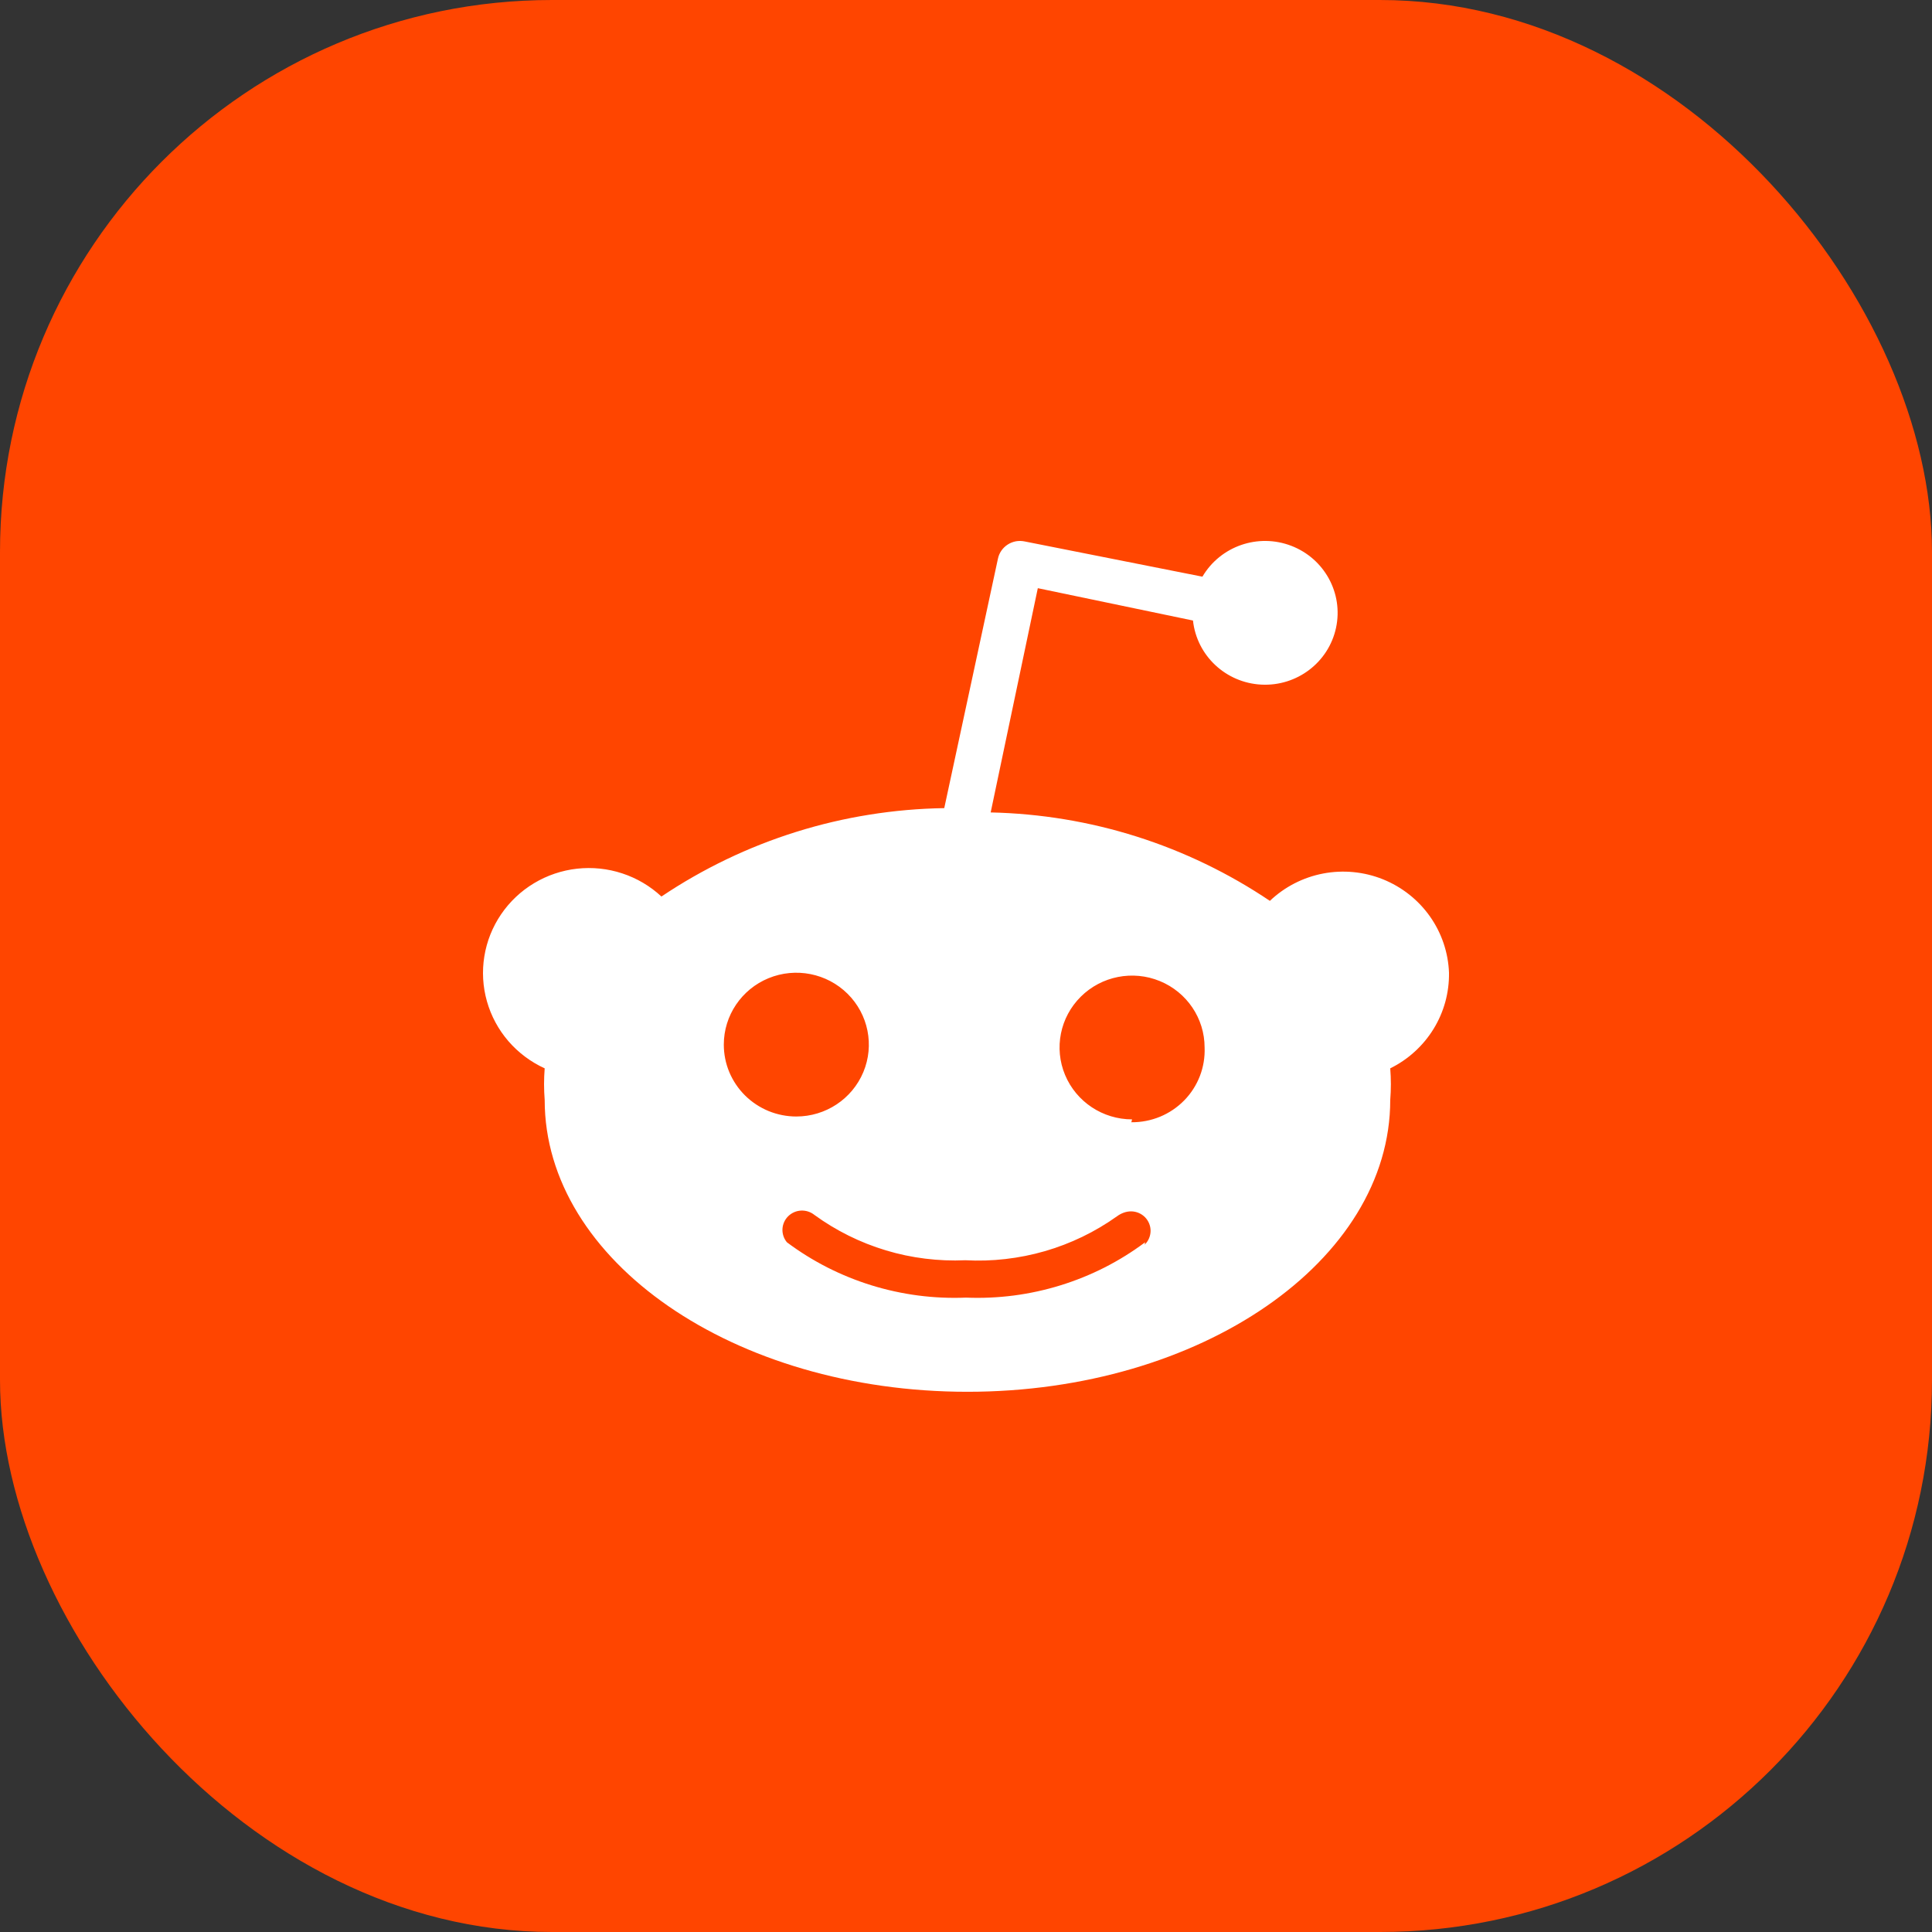
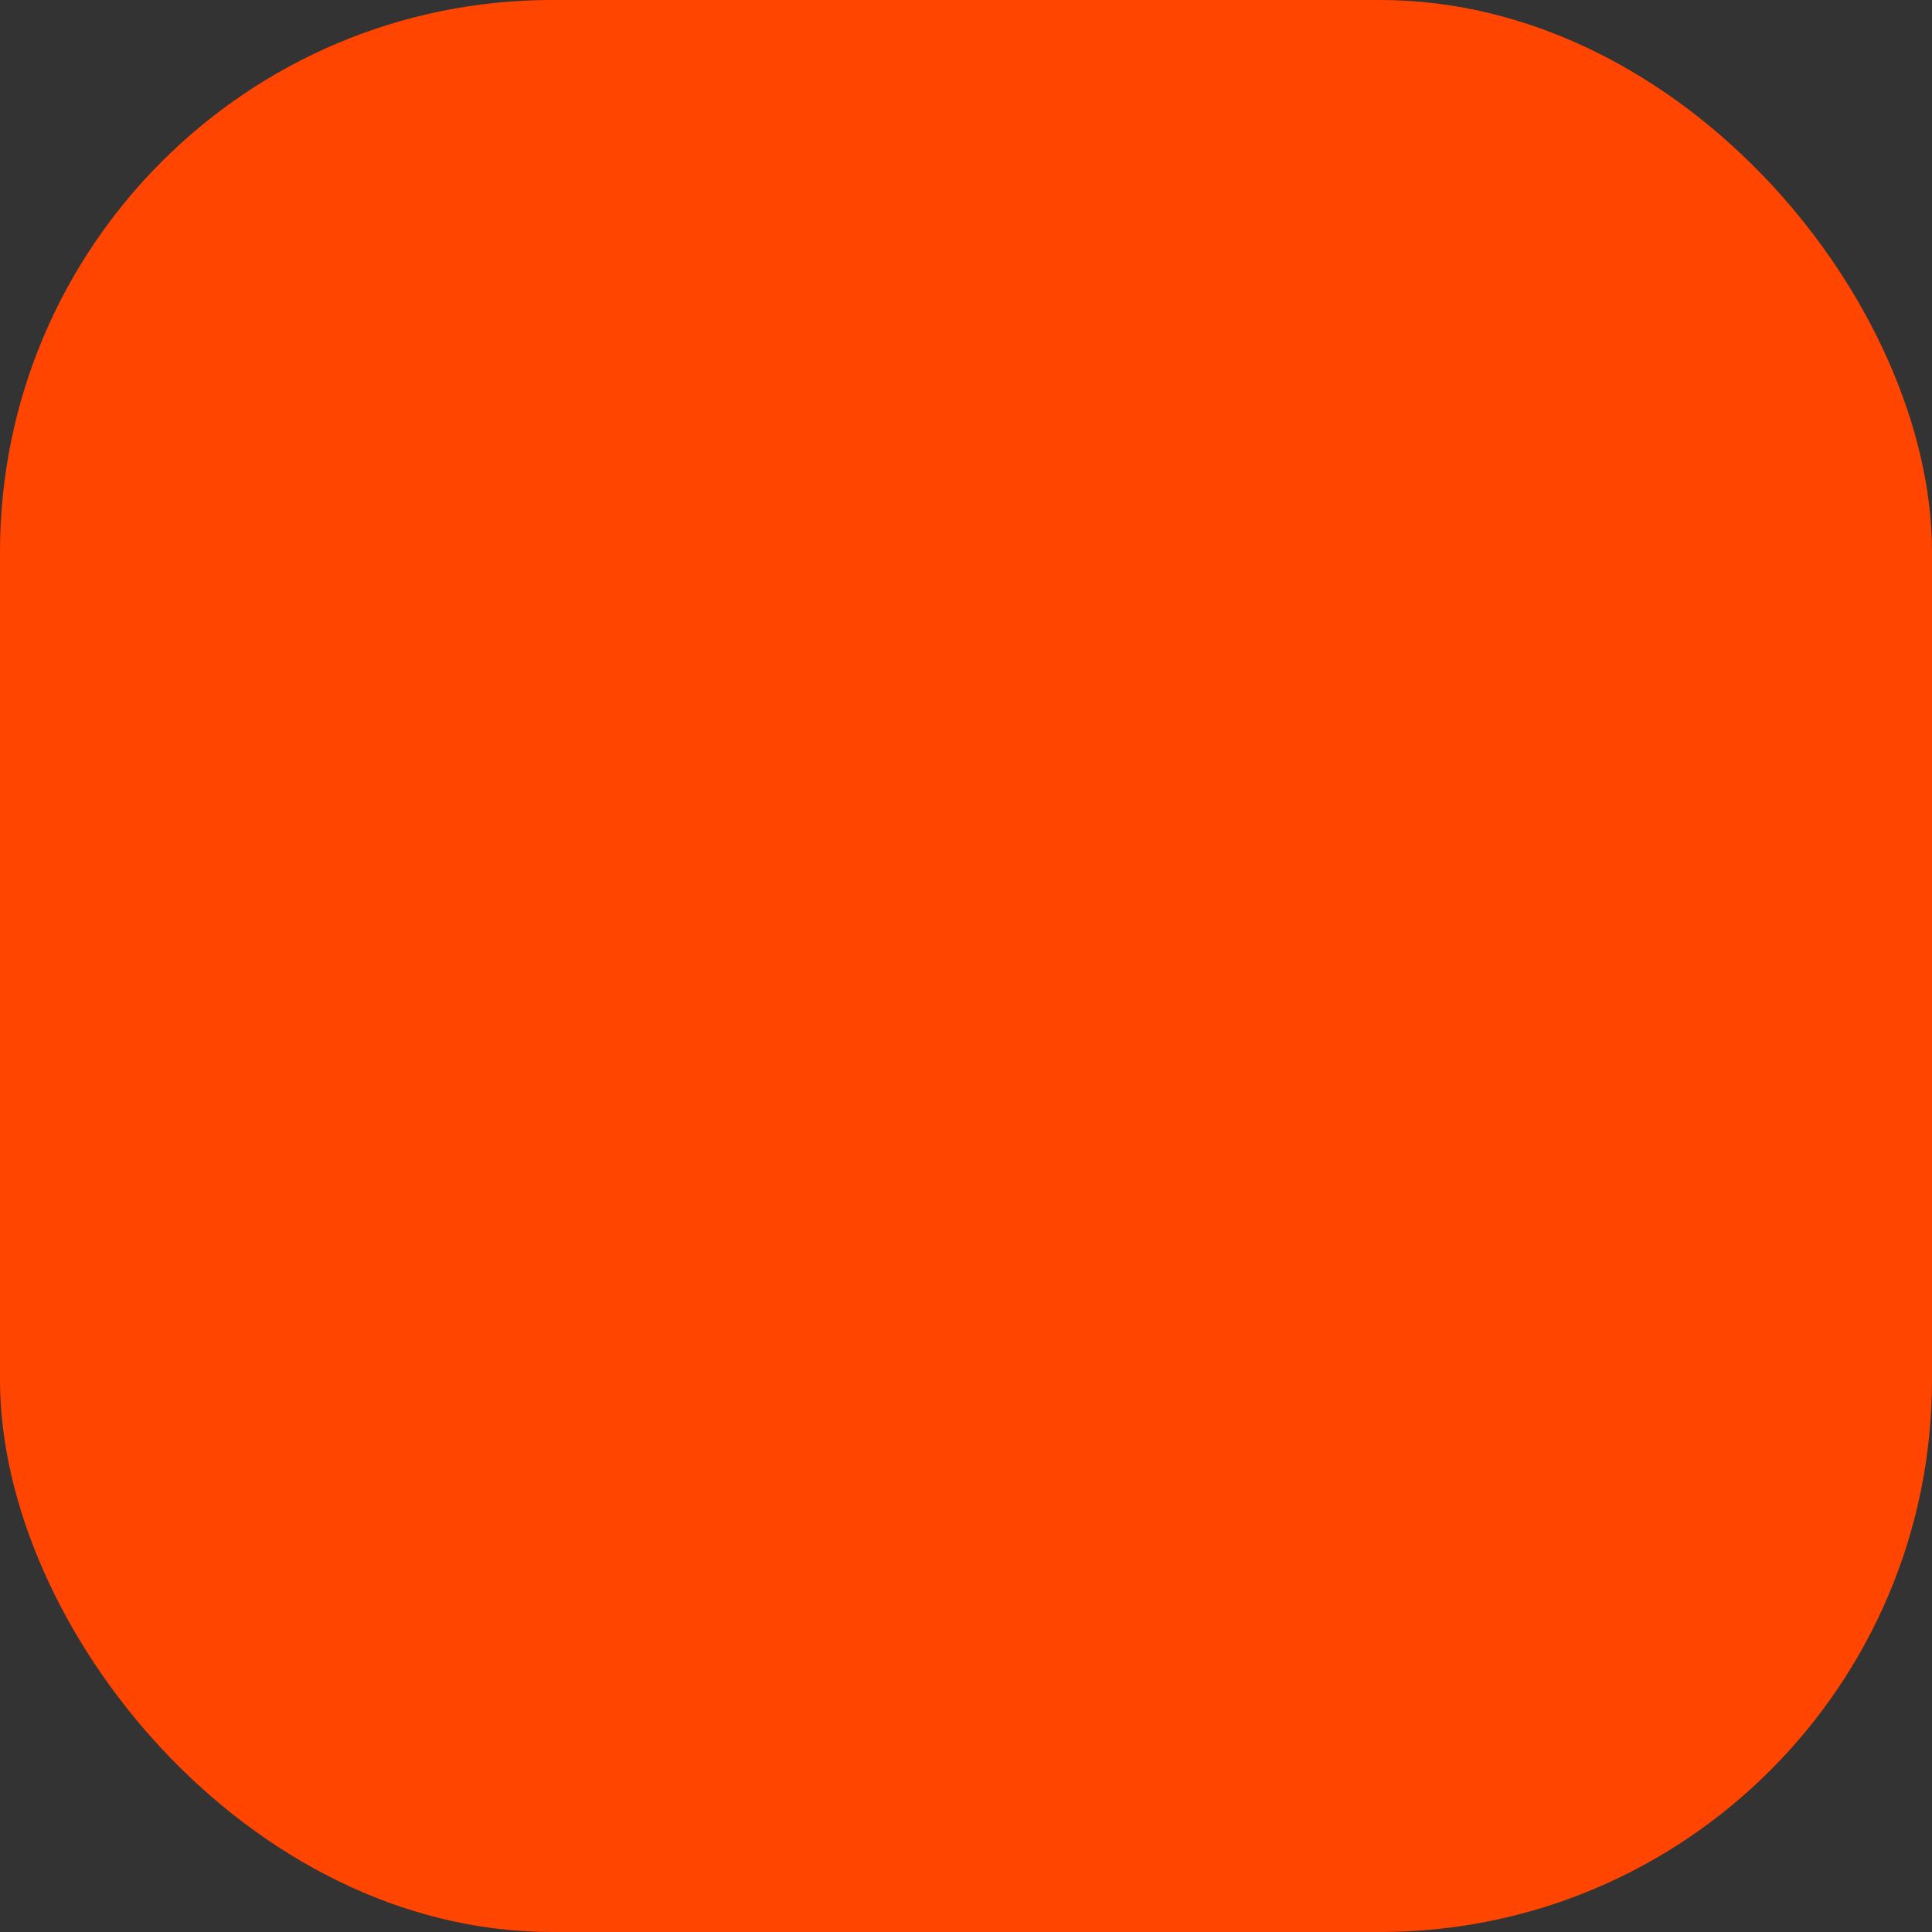
<svg xmlns="http://www.w3.org/2000/svg" width="70" height="70" viewBox="0 0 70 70" fill="none">
  <rect x="0" y="0" width="70" height="70" fill="#333333" stroke="none" />
  <rect width="70" height="70" rx="20" fill="#FF4500" />
-   <path d="M52.5 35.244C52.505 35.601 52.46 35.957 52.366 36.301C52.271 36.646 52.128 36.976 51.94 37.281C51.753 37.585 51.523 37.863 51.257 38.104C50.992 38.346 50.694 38.549 50.371 38.708C50.379 38.803 50.385 38.898 50.388 38.994C50.396 39.185 50.396 39.376 50.388 39.567C50.385 39.663 50.379 39.758 50.371 39.854C50.371 45.687 43.514 50.427 35.053 50.427C26.593 50.427 19.735 45.687 19.735 39.854C19.728 39.758 19.722 39.663 19.718 39.567C19.71 39.376 19.71 39.185 19.718 38.994C19.722 38.898 19.728 38.803 19.735 38.708C19.23 38.477 18.781 38.141 18.419 37.722C18.058 37.303 17.793 36.811 17.643 36.281C17.492 35.75 17.46 35.193 17.549 34.648C17.637 34.104 17.844 33.585 18.155 33.128C18.466 32.671 18.873 32.286 19.348 32.001C19.824 31.715 20.357 31.535 20.909 31.474C21.462 31.413 22.021 31.471 22.549 31.646C23.077 31.82 23.56 32.106 23.965 32.483C24.717 31.978 25.505 31.528 26.323 31.135C27.14 30.743 27.986 30.41 28.852 30.139C29.719 29.868 30.604 29.66 31.501 29.517C32.397 29.373 33.304 29.294 34.212 29.28L36.157 20.243C36.178 20.139 36.221 20.04 36.282 19.951C36.343 19.863 36.421 19.788 36.511 19.73C36.601 19.672 36.703 19.632 36.809 19.612C36.915 19.594 37.024 19.596 37.129 19.618L43.566 20.894C44.216 19.788 45.579 19.314 46.783 19.775C47.987 20.236 48.676 21.496 48.407 22.747C48.138 23.999 46.991 24.871 45.702 24.805C44.413 24.74 43.362 23.755 43.224 22.483L37.602 21.311L35.894 29.436C36.791 29.455 37.687 29.539 38.572 29.685C40.345 29.978 42.066 30.523 43.682 31.304C44.489 31.693 45.267 32.14 46.01 32.64C46.544 32.132 47.214 31.788 47.941 31.649C48.668 31.511 49.419 31.583 50.105 31.858C50.791 32.134 51.382 32.6 51.807 33.2C52.232 33.801 52.473 34.511 52.5 35.244ZM26.424 38.845C26.557 39.161 26.75 39.448 26.994 39.69C27.238 39.932 27.528 40.123 27.846 40.255C28.165 40.385 28.507 40.453 28.852 40.453C29.915 40.453 30.873 39.818 31.28 38.845C31.687 37.872 31.461 36.752 30.71 36.007C29.958 35.262 28.828 35.039 27.846 35.442C26.865 35.846 26.225 36.795 26.225 37.848C26.225 38.19 26.292 38.529 26.424 38.845ZM41.473 45.097C41.608 44.967 41.685 44.789 41.688 44.602C41.69 44.416 41.617 44.236 41.486 44.102C41.354 43.969 41.175 43.893 40.987 43.89C40.799 43.888 40.617 43.96 40.466 44.072C40.071 44.353 39.652 44.601 39.215 44.812C38.778 45.023 38.323 45.197 37.857 45.332C37.39 45.467 36.913 45.562 36.43 45.617C35.946 45.673 35.46 45.687 34.974 45.661C34.489 45.683 34.003 45.663 33.522 45.603C33.04 45.544 32.565 45.444 32.1 45.304C31.635 45.164 31.184 44.986 30.75 44.771C30.316 44.556 29.901 44.305 29.509 44.02C29.373 43.91 29.2 43.853 29.024 43.862C28.848 43.87 28.682 43.944 28.557 44.067C28.433 44.19 28.359 44.355 28.35 44.53C28.342 44.704 28.399 44.875 28.511 45.01C28.972 45.355 29.463 45.66 29.977 45.922C30.492 46.183 31.028 46.4 31.58 46.571C32.132 46.741 32.697 46.864 33.271 46.939C33.844 47.013 34.423 47.039 35.001 47.015C35.578 47.039 36.157 47.013 36.73 46.939C37.879 46.789 38.993 46.445 40.024 45.922C40.538 45.66 41.029 45.355 41.49 45.01L41.473 45.097ZM40.991 40.661C41.347 40.665 41.701 40.596 42.03 40.461C42.359 40.325 42.656 40.124 42.905 39.871C43.153 39.618 43.346 39.317 43.474 38.987C43.601 38.657 43.659 38.305 43.645 37.953C43.645 36.899 43.005 35.95 42.023 35.546C41.041 35.143 39.911 35.366 39.16 36.111C38.408 36.856 38.183 37.976 38.59 38.949C38.997 39.922 39.955 40.557 41.017 40.557L40.991 40.661Z" fill="white" />
</svg>